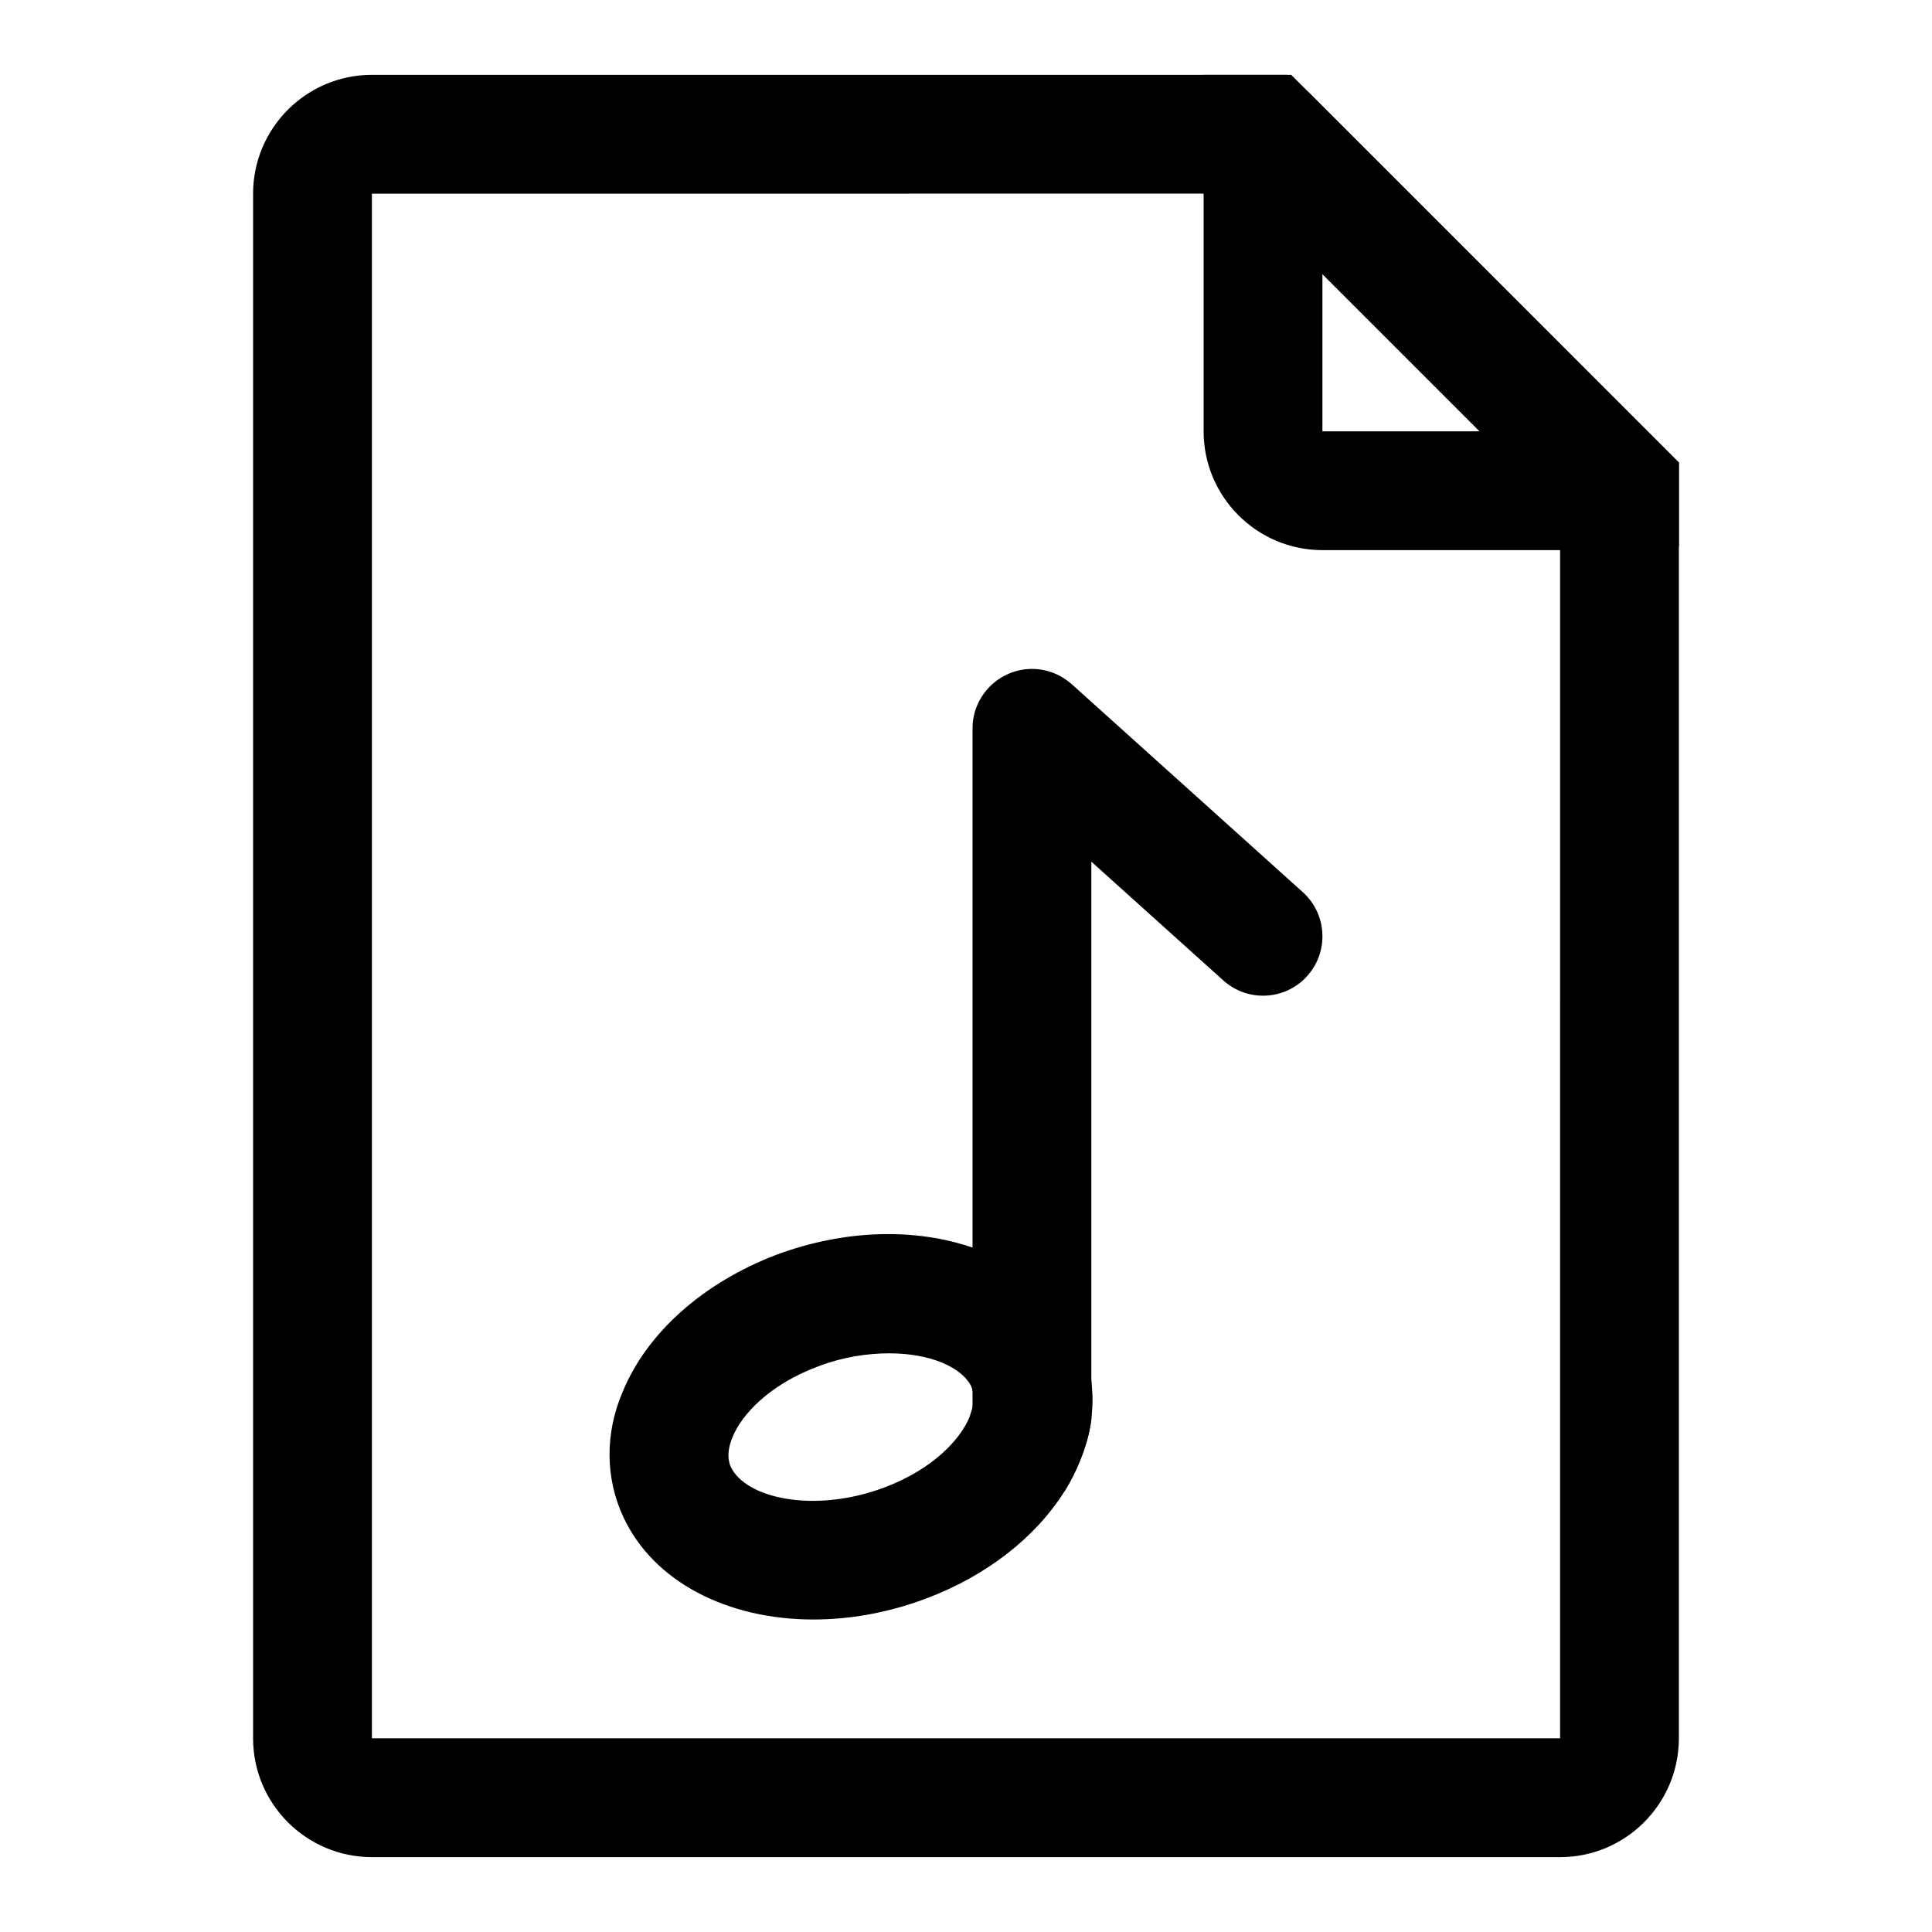
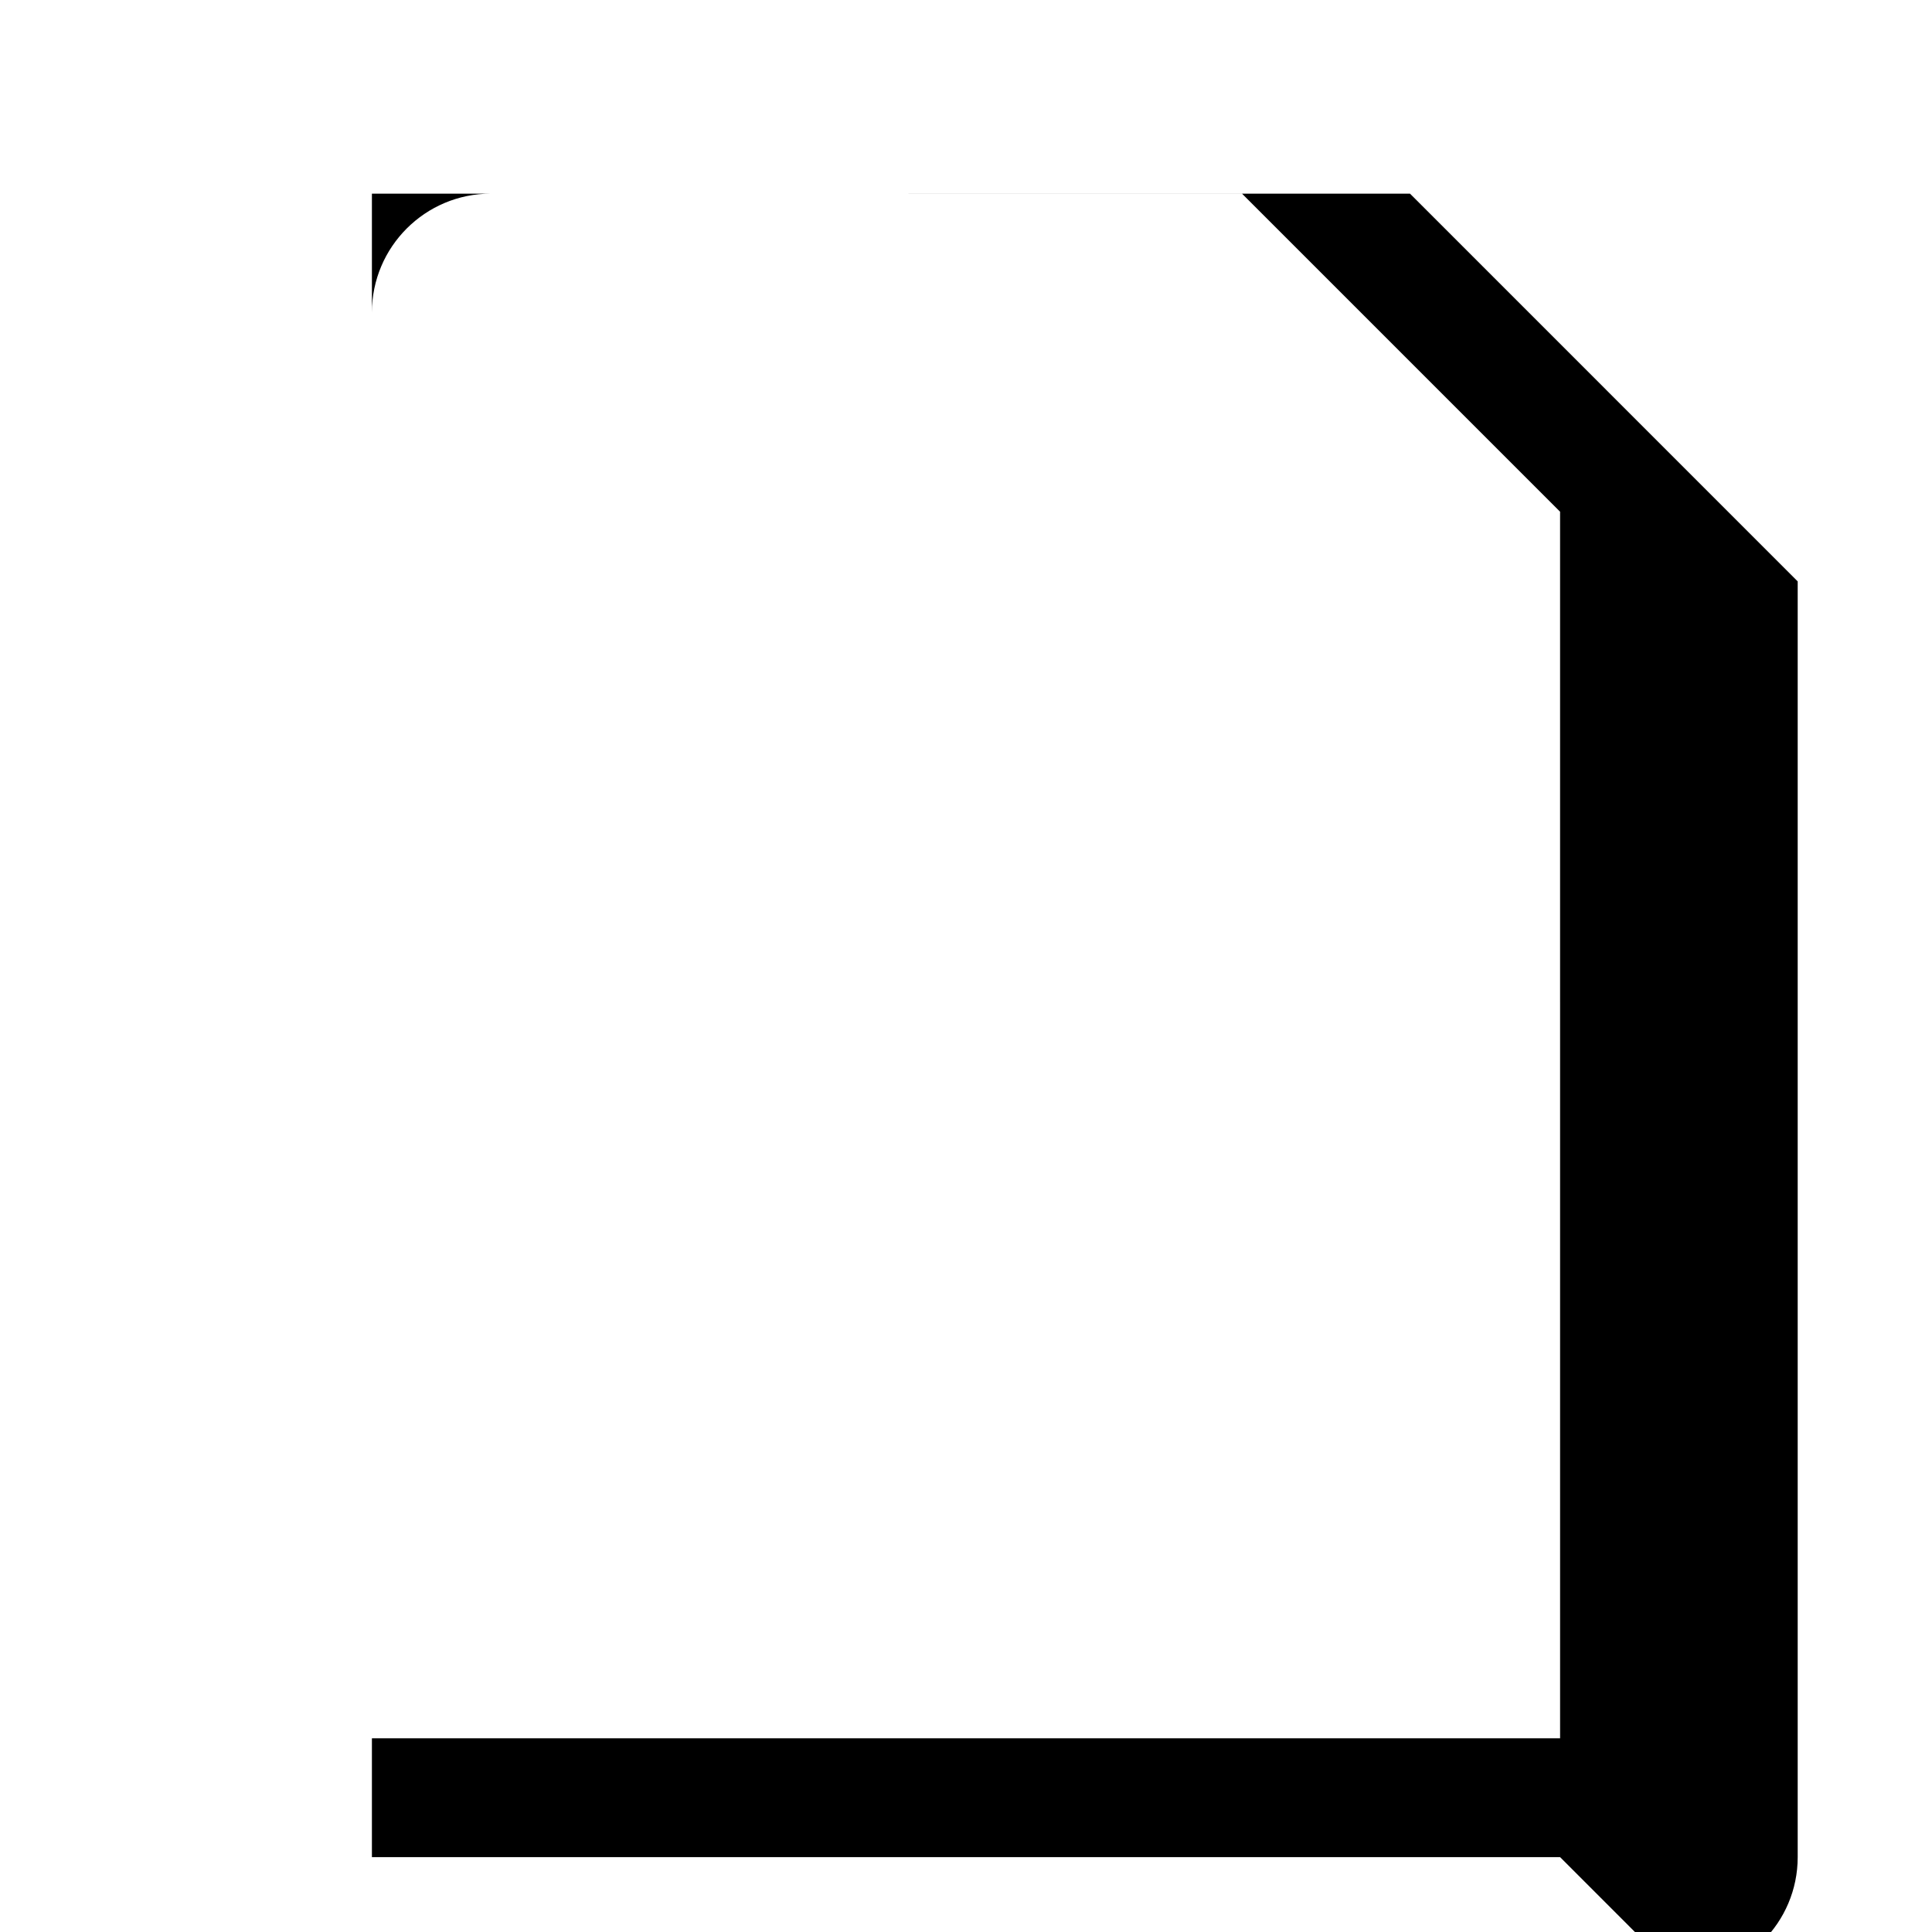
<svg xmlns="http://www.w3.org/2000/svg" fill="#000000" width="800px" height="800px" version="1.1" viewBox="144 144 512 512">
  <g>
-     <path d="m433.22 509.89c-0.473-4.094-1.574-7.871-3.305-11.492-5.195-11.336-15.43-19.523-28.184-23.773-15.113-5.195-33.691-4.879-51.957 1.891-19.363 7.398-34.32 20.625-40.777 36.367-4.723 11.02-4.566 22.828 0.156 33.062 8.031 17.32 27.711 27.238 50.383 27.238 9.605 0 19.68-1.73 29.758-5.512 16.059-5.984 29.125-16.215 36.84-28.496 1.574-2.519 2.832-5.039 3.938-7.715 1.574-3.777 2.676-7.559 3.148-11.336 0.156-1.73 0.316-3.465 0.316-5.195 0-1.73-0.16-3.465-0.316-5.039zm-54.945 28.34c-18.578 6.926-36.684 2.832-40.621-5.512-0.316-0.789-1.418-3.305 0.473-7.871 2.363-5.824 9.605-13.855 22.672-18.734 6.613-2.519 13.066-3.465 18.895-3.465 10.707 0 19.207 3.621 21.727 8.816 0.156 0.316 0.156 0.629 0.316 1.102 0.316 0.945 0.473 2.363 0 4.25-0.156 0.789-0.473 1.574-0.789 2.676-2.363 5.828-9.605 13.859-22.672 18.738z" />
-     <path d="m433.22 337.02v183.1c-0.473 3.777-1.574 7.559-3.148 11.336-1.102 2.676-2.363 5.195-3.938 7.715-2.519 1.574-5.508 2.519-8.66 2.519-8.66 0-15.742-7.086-15.742-15.742v-188.93c0-8.66 7.086-15.742 15.742-15.742 8.66-0.004 15.746 7.082 15.746 15.742z" />
-     <path d="m478.72 407.87c-3.746 0-7.527-1.34-10.531-4.047l-60.348-54.316c-6.453-5.809-6.977-15.777-1.164-22.23 5.809-6.473 15.762-6.957 22.23-1.164l60.348 54.316c6.453 5.809 6.977 15.777 1.164 22.23-3.102 3.461-7.402 5.211-11.699 5.211z" />
-     <path d="m557.44 636.16h-314.88c-17.367 0-31.488-14.121-31.488-31.488v-409.35c0-17.367 14.121-31.488 31.488-31.488h243.62l102.74 102.75v338.09c0 17.363-14.121 31.488-31.488 31.488zm-314.88-440.84v409.34h314.88l-0.004-325.05-84.293-84.297z" />
-     <path d="m573.18 289.79h-78.719c-17.367 0-31.488-14.121-31.488-31.488v-94.465h22.262l5.559 4.613 98.129 98.133v22.262zm-78.723-73.145v41.656h41.66z" />
+     <path d="m557.44 636.16h-314.88v-409.35c0-17.367 14.121-31.488 31.488-31.488h243.62l102.74 102.75v338.09c0 17.363-14.121 31.488-31.488 31.488zm-314.88-440.84v409.34h314.88l-0.004-325.05-84.293-84.297z" />
  </g>
</svg>